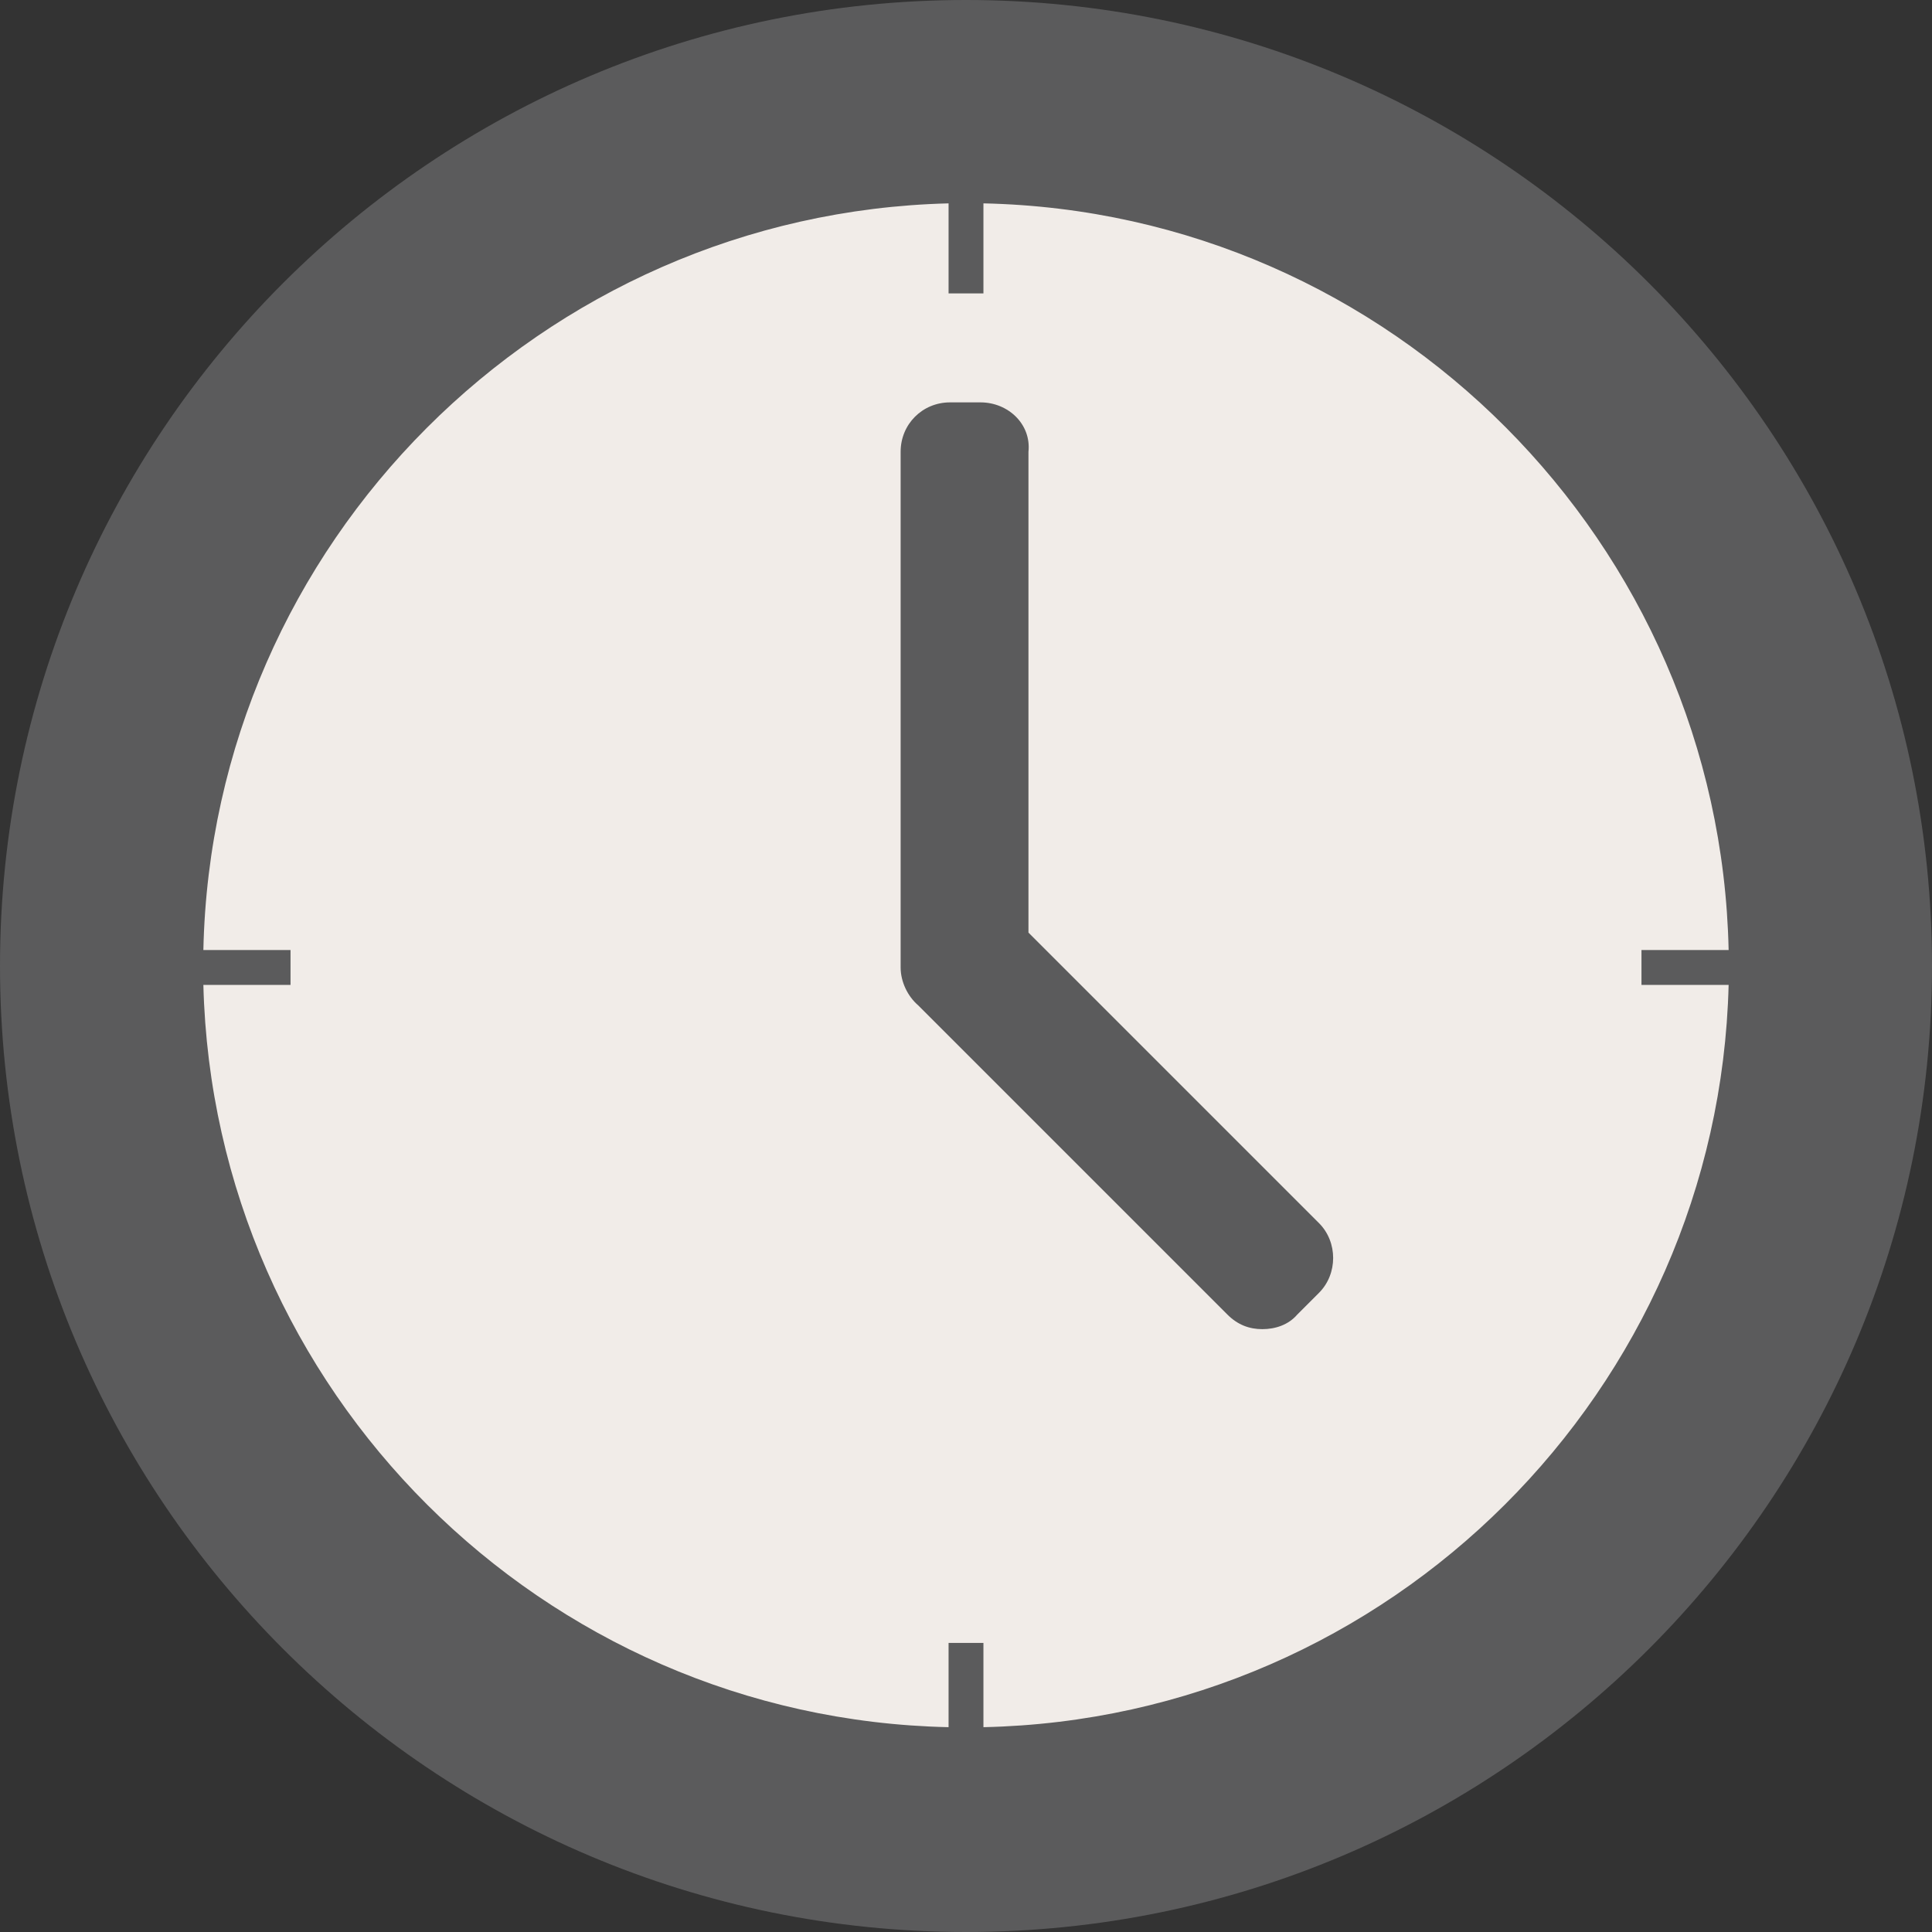
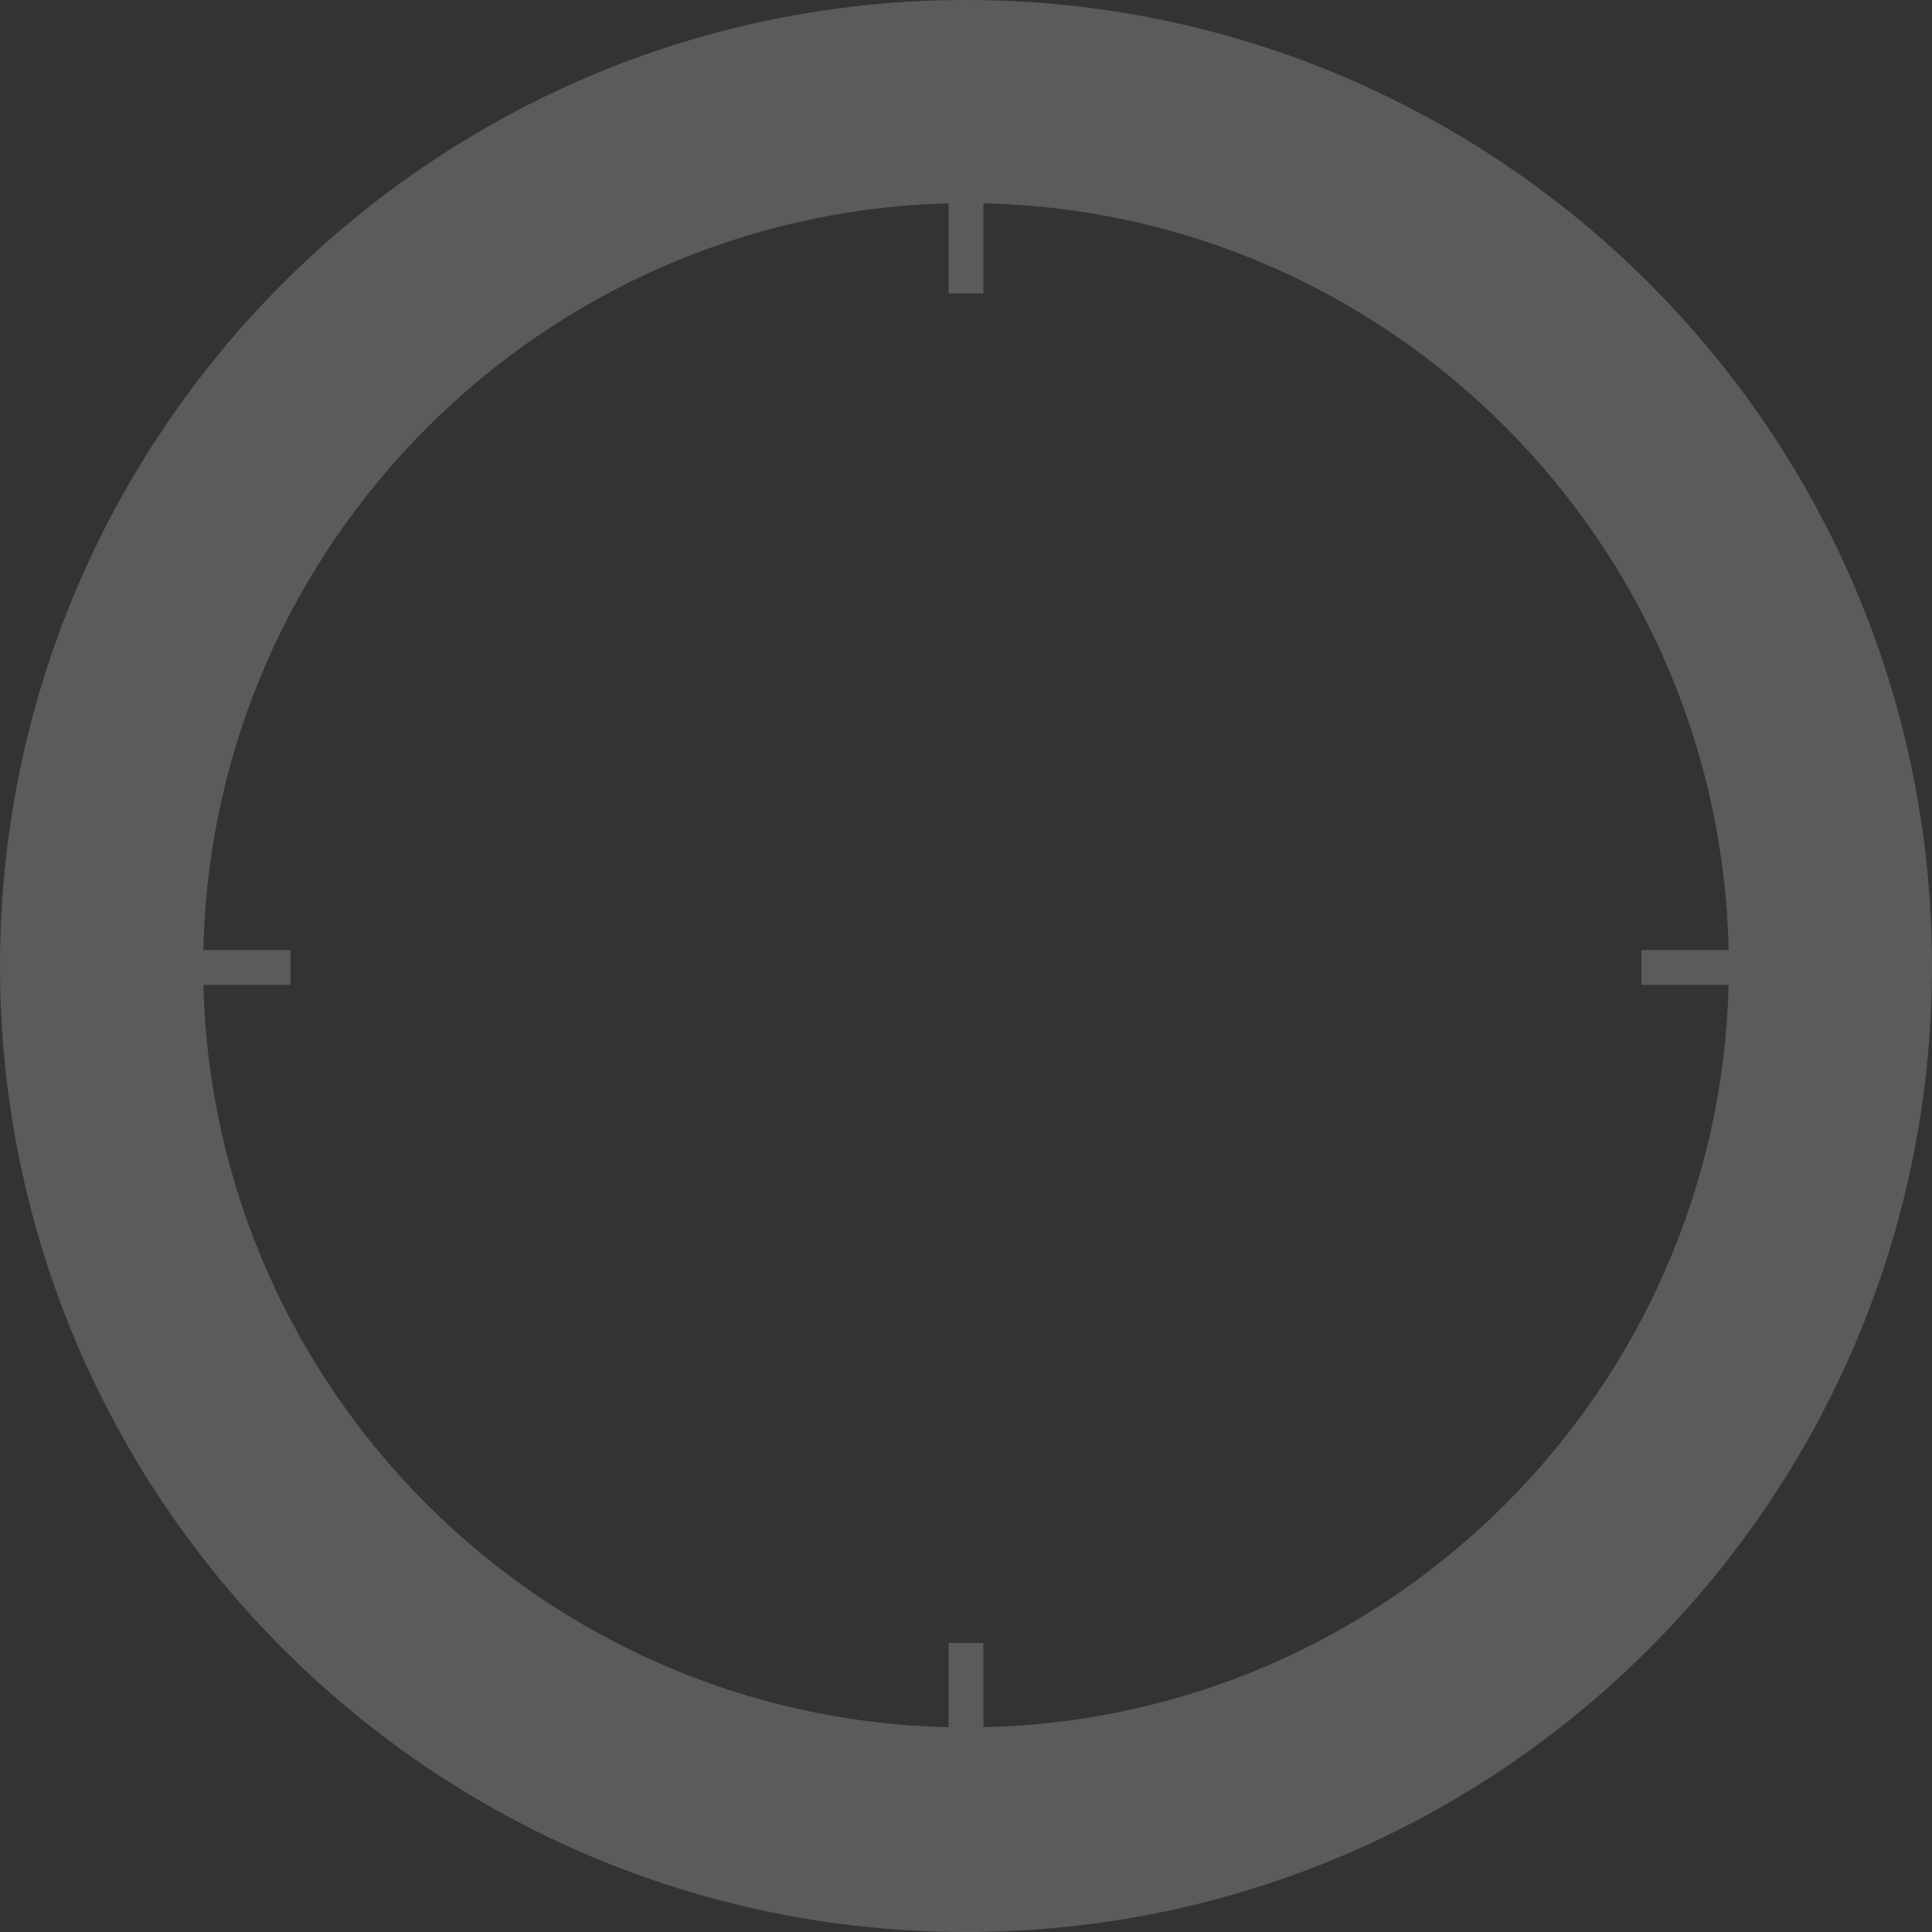
<svg xmlns="http://www.w3.org/2000/svg" version="1.1" id="Ebene_2" x="0px" y="0px" viewBox="0 0 133 133" style="enable-background:new 0 0 133 133;" xml:space="preserve">
  <rect x="0" y="0" width="133" height="133" fill="#333333" stroke="none" />
  <style type="text/css">
	.st0{fill:#F1ECE8;}
	.st1{fill:#5B5B5C;}
</style>
-   <circle class="st0" cx="66.5" cy="66.5" r="59.5" />
  <g>
-     <path class="st0" d="M90.9,84.2l-20-20V31.1c0-1.9-1.5-3.4-3.4-3.4h-2.1c-1.9,0-3.4,1.5-3.4,3.4v35.5c0,1,0.5,2,1.2,2.6l21.3,21.3   c1.3,1.3,3.5,1.3,4.8,0l1.5-1.5C92.2,87.7,92.2,85.5,90.9,84.2z" />
-     <path class="st1" d="M67.5,27.7h-2.1c-1.9,0-3.4,1.5-3.4,3.4v35.5c0,1,0.5,2,1.2,2.6l21.3,21.3c0.7,0.7,1.5,1,2.4,1   c0.9,0,1.8-0.3,2.4-1l1.5-1.5c1.3-1.3,1.3-3.5,0-4.8l-20-20V31.1C71,29.2,69.4,27.7,67.5,27.7L67.5,27.7z" />
-   </g>
+     </g>
  <g>
-     <path class="st0" d="M66.4,126h0.2C66.6,126,66.5,126,66.4,126C66.5,126,66.4,126,66.4,126z M72.3,125.7c3.6-0.3,7-1,10.4-1.9   C79.3,124.7,75.9,125.4,72.3,125.7L72.3,125.7z M60.7,125.7c-3.6-0.3-7-1-10.4-2C53.6,124.7,57.1,125.4,60.7,125.7L60.7,125.7z    M123.7,82.9c1-3.4,1.6-6.8,2-10.4h0C125.3,76,124.7,79.5,123.7,82.9z M9.3,82.8c-0.9-3.3-1.6-6.8-2-10.3h0   C7.7,76,8.3,79.4,9.3,82.8z M126,66.6L126,66.6C126,66.6,126,66.7,126,66.6L126,66.6z M7,66.6l0,0.1C7,66.7,7,66.6,7,66.6z    M125.7,60.8c-0.2-2.5-0.6-5-1.2-7.5C125.1,55.8,125.5,58.3,125.7,60.8L125.7,60.8z M7.3,60.8c0.2-2.6,0.7-5.1,1.2-7.6   C7.9,55.7,7.5,58.3,7.3,60.8L7.3,60.8z M53,8.6c2.5-0.6,5.1-1,7.7-1.3v0C58.1,7.5,55.5,8,53,8.6z M80,8.5c-2.5-0.6-5.1-1-7.7-1.3v0   C74.9,7.5,77.5,8,80,8.5z M66.4,7c0,0,0.1,0,0.2,0H66.4L66.4,7z" />
    <path class="st1" d="M66.5,0C29.8,0,0,29.8,0,66.5S29.8,133,66.5,133S133,103.2,133,66.5S103.2,0,66.5,0L66.5,0z M65.3,20.2h2.4V14   c28.1,0.6,50.7,23.4,51.3,51.4h-6v2.4h6c-0.7,27.9-23.3,50.5-51.3,51.1v-5.8h-2.4v5.8c-28-0.6-50.6-23.2-51.3-51.1h6v-2.4h-6   C14.6,37.4,37.3,14.7,65.3,14V20.2L65.3,20.2z" />
  </g>
</svg>